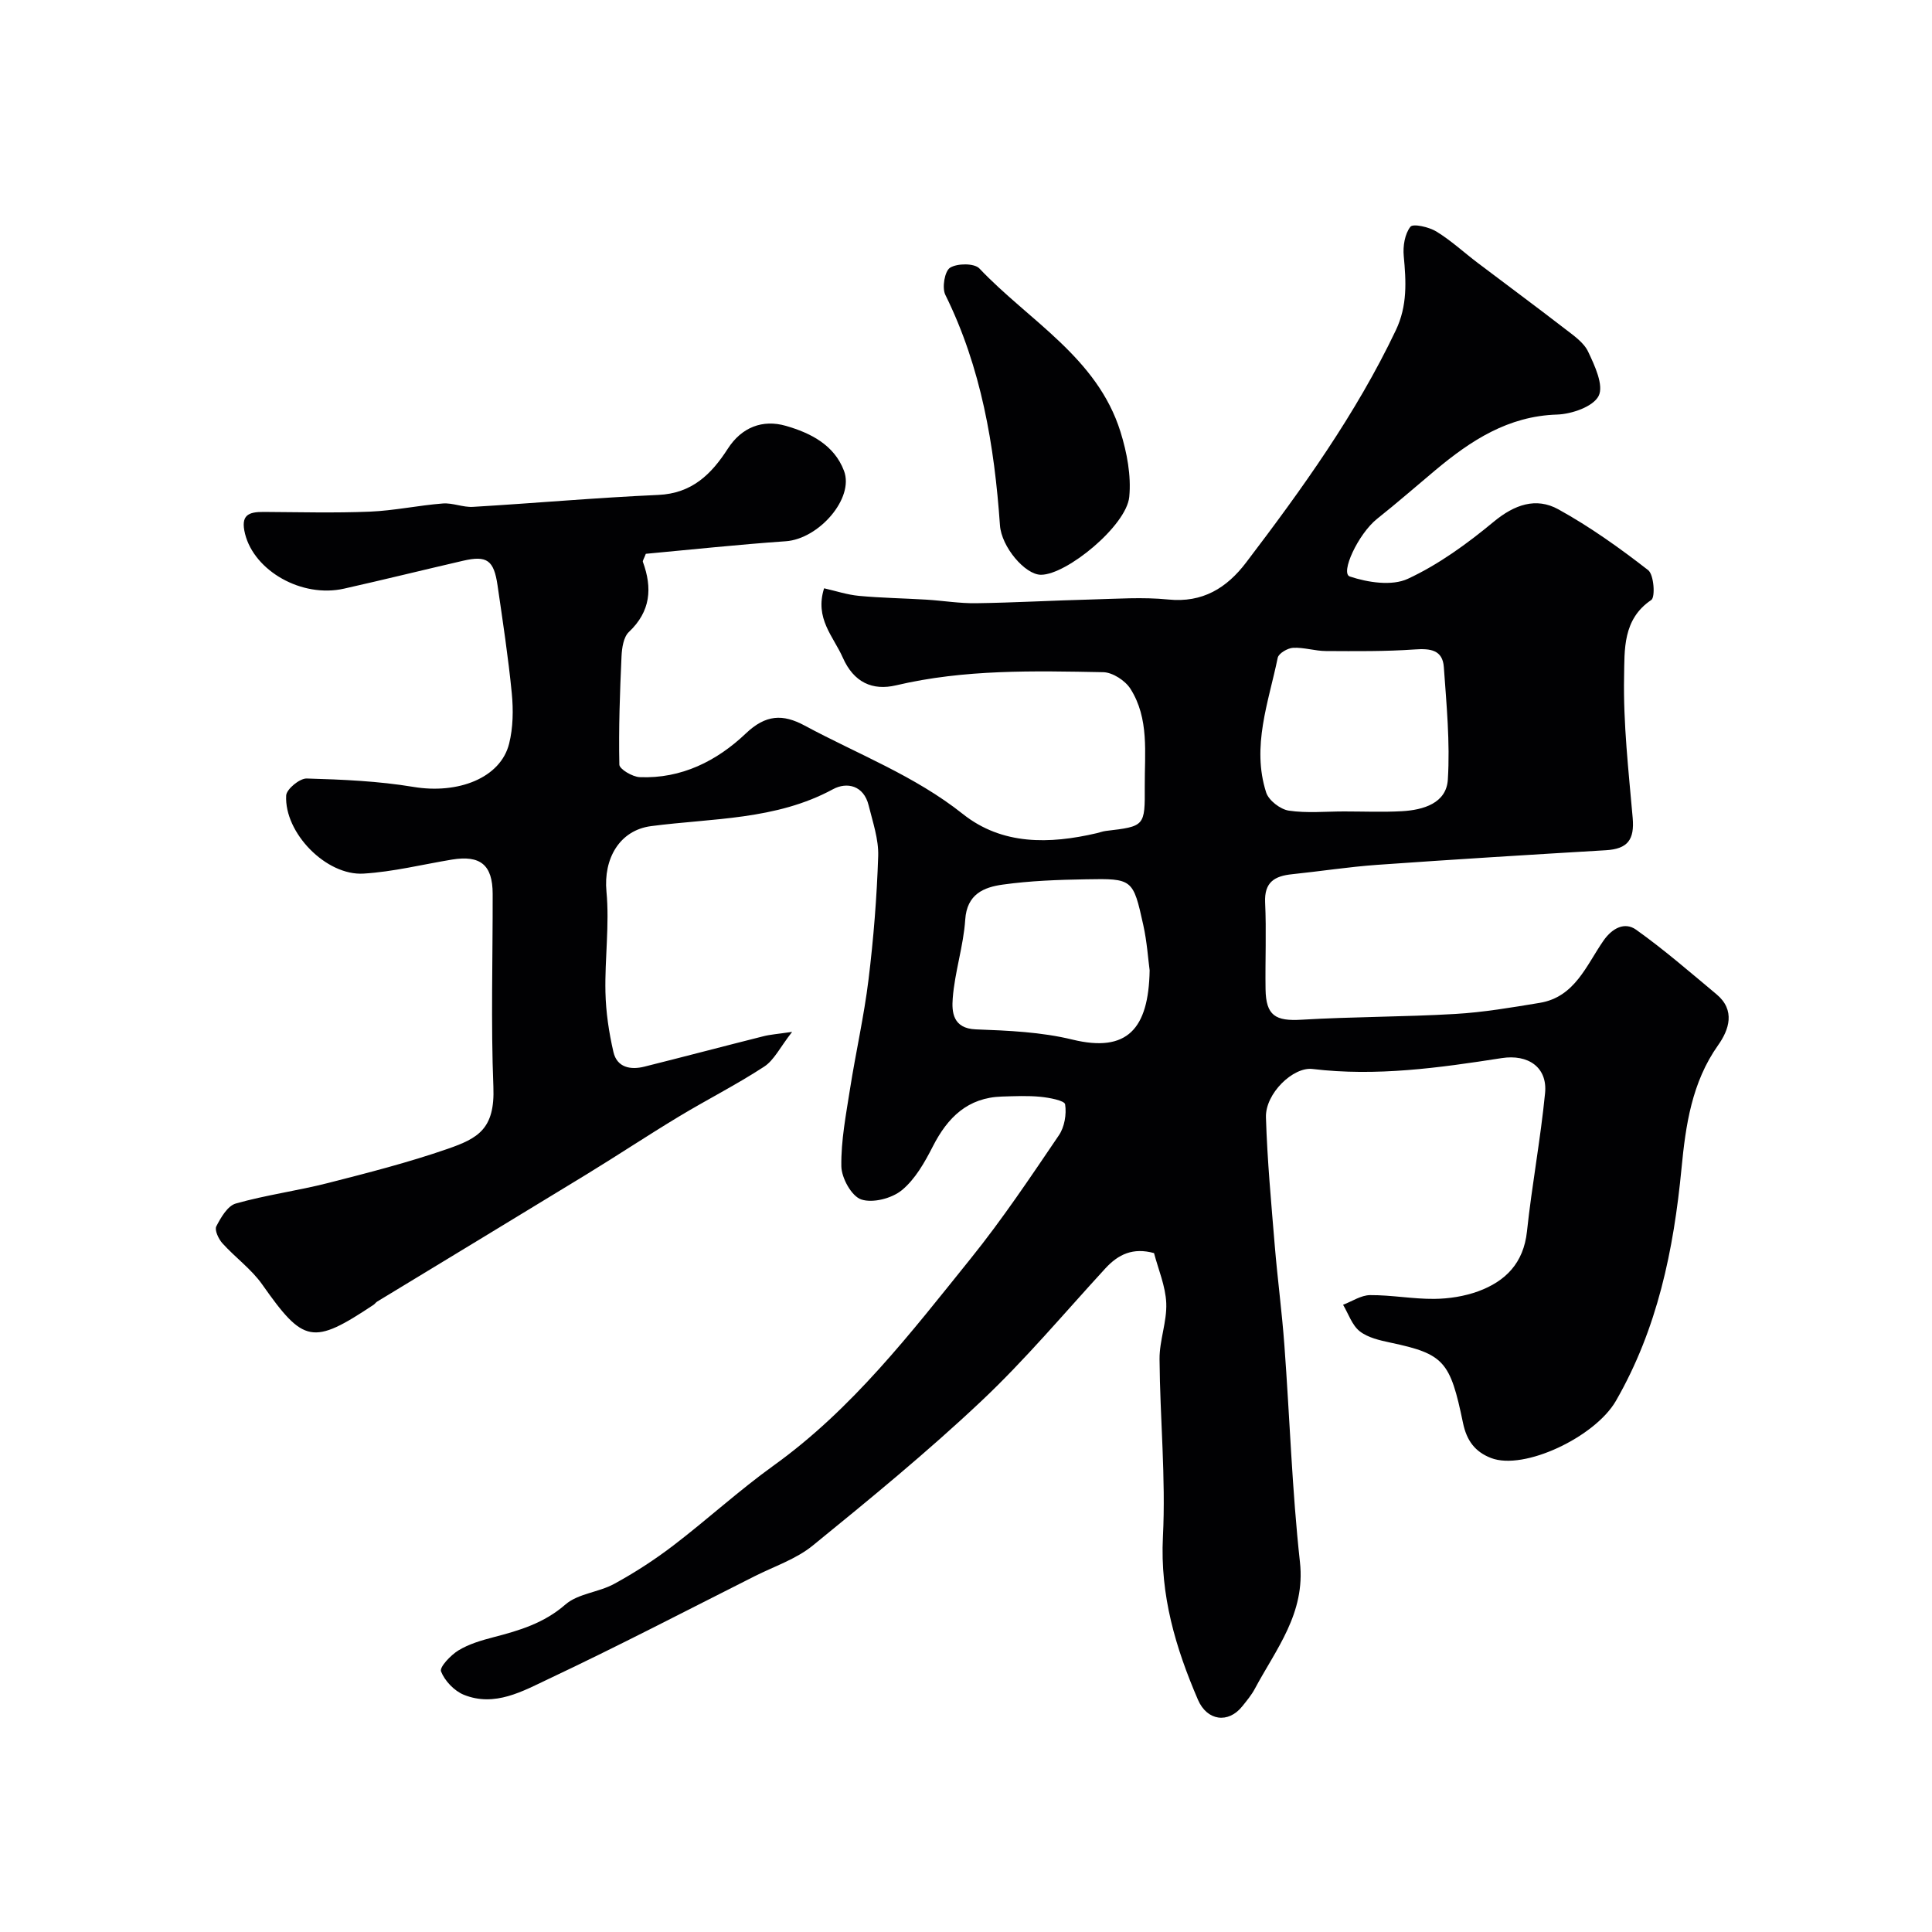
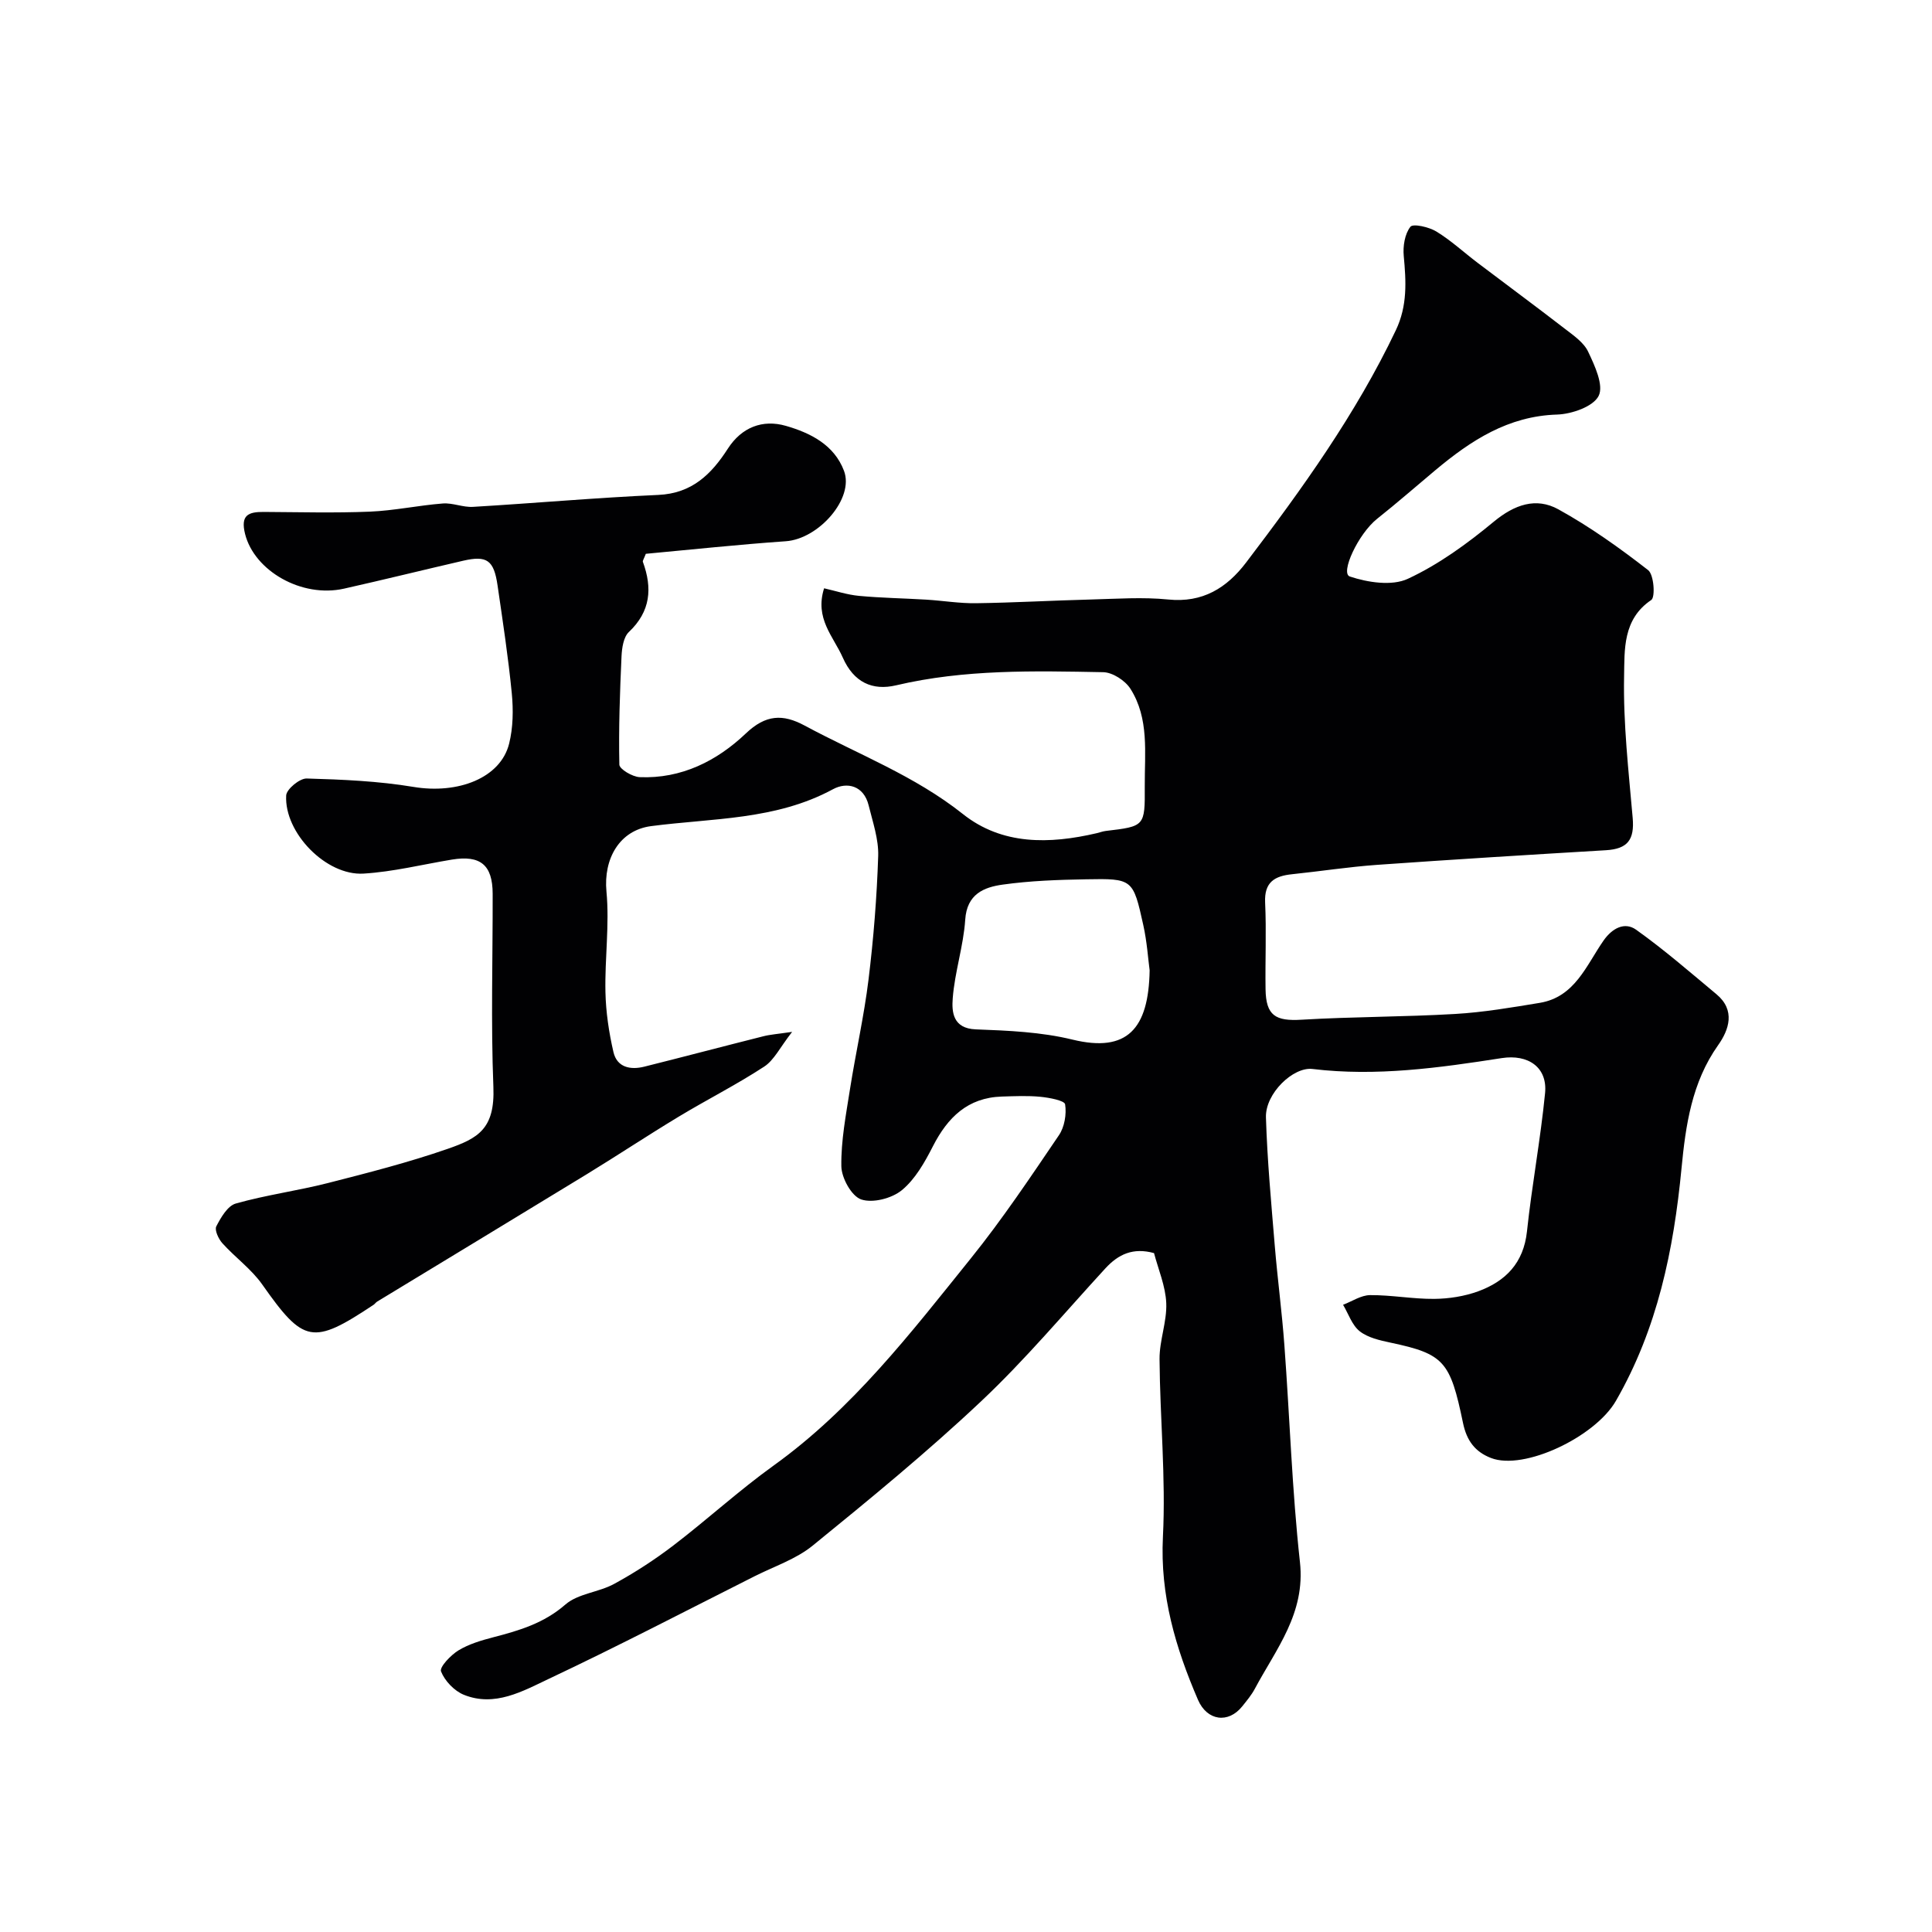
<svg xmlns="http://www.w3.org/2000/svg" enable-background="new 0 0 400 400" viewBox="0 0 400 400">
-   <path d="m164 213.64c-2.51 3.21-3.72 5.84-5.78 7.19-5.72 3.74-11.85 6.83-17.71 10.37-6.41 3.87-12.65 8.01-19.04 11.92-14.44 8.82-28.92 17.57-43.38 26.36-.28.17-.47.48-.74.66-12.65 8.42-14.49 7.97-23.05-4.19-2.25-3.2-5.61-5.61-8.26-8.55-.8-.89-1.65-2.72-1.26-3.49.94-1.83 2.34-4.25 4.03-4.73 6.24-1.77 12.73-2.63 19.02-4.23 8.35-2.13 16.72-4.27 24.85-7.09 6.27-2.18 9.82-4.11 9.47-12.83-.53-13.31-.12-26.66-.15-39.99-.01-5.97-2.54-8.04-8.44-7.07-6.1 1.01-12.17 2.53-18.3 2.9-7.74.47-16.43-8.46-16.01-16.18.07-1.3 2.79-3.55 4.24-3.51 7.39.21 14.83.53 22.11 1.74 9.22 1.54 18.04-1.83 19.81-8.96.83-3.32.88-6.99.55-10.42-.73-7.48-1.87-14.92-2.95-22.36-.76-5.21-2.2-6.22-7.1-5.09-8.23 1.9-16.43 3.93-24.67 5.78-8.8 1.98-18.59-3.7-20.5-11.32-.98-3.91.67-4.58 3.86-4.56 7.33.04 14.67.24 21.99-.06 5.04-.21 10.05-1.3 15.09-1.69 2.05-.16 4.19.83 6.26.7 12.78-.76 25.54-1.9 38.33-2.47 7-.31 11.01-4.28 14.43-9.59 2.85-4.42 7.19-6.1 12.01-4.71 5.06 1.46 9.99 3.91 12.03 9.31 2.16 5.69-5.22 14.11-12.06 14.58-9.79.68-19.55 1.73-28.97 2.6-.41 1.08-.69 1.44-.61 1.66 1.99 5.44 1.62 10.26-2.9 14.53-1.11 1.05-1.44 3.3-1.52 5.03-.34 7.47-.61 14.96-.45 22.43.02.93 2.7 2.52 4.21 2.59 8.64.36 16-3.36 21.98-9.05 4.11-3.91 7.64-4.07 12.17-1.63 11.01 5.93 22.77 10.37 32.77 18.32 8.13 6.46 17.92 6.24 27.67 3.97.64-.15 1.26-.39 1.9-.47 8.09-.96 8.13-.95 8.08-9.25-.04-6.88.96-14.01-2.97-20.19-1.08-1.7-3.69-3.39-5.62-3.43-14.36-.27-28.73-.62-42.9 2.72-4.88 1.15-8.76-.6-11.03-5.74-1.95-4.41-5.85-8.09-3.87-14.35 2.36.53 4.77 1.34 7.24 1.57 4.63.43 9.29.5 13.93.78 3.43.21 6.87.79 10.29.74 7.94-.11 15.87-.57 23.8-.77 5.33-.14 10.71-.53 15.98 0 7.14.73 12.13-2.4 16.12-7.64 11.58-15.22 22.73-30.72 31.01-48.1 2.43-5.1 2.13-10.11 1.64-15.39-.19-2.02.21-4.55 1.38-6.04.54-.7 3.84.04 5.37.98 3.05 1.86 5.71 4.34 8.58 6.51 5.99 4.54 12.04 9 17.98 13.59 1.81 1.4 3.96 2.85 4.87 4.79 1.37 2.88 3.27 6.97 2.17 9.15-1.12 2.22-5.56 3.76-8.59 3.86-10.14.31-17.84 5.36-25.17 11.48-4.03 3.37-7.99 6.84-12.1 10.1-3.93 3.13-7.69 11.28-5.65 11.95 3.73 1.24 8.72 2.01 12.02.47 6.39-2.97 12.3-7.28 17.77-11.81 4.29-3.55 8.76-5.12 13.38-2.57 6.54 3.61 12.69 8 18.59 12.59 1.2.93 1.51 5.6.65 6.18-5.96 3.99-5.52 10.38-5.63 15.84-.19 9.75.93 19.53 1.78 29.28.39 4.5-1.02 6.42-5.54 6.69-15.8.94-31.61 1.91-47.4 3.03-5.88.42-11.72 1.33-17.59 1.94-3.59.37-5.76 1.62-5.57 5.84.28 5.99 0 12 .09 17.99.09 5.44 2.05 6.62 7.46 6.29 10.58-.63 21.21-.57 31.79-1.19 5.86-.34 11.71-1.34 17.52-2.3 7.3-1.21 9.64-7.79 13.21-12.9 1.82-2.6 4.39-3.91 6.73-2.25 5.79 4.12 11.18 8.81 16.65 13.37 3.97 3.31 2.6 7.35.34 10.54-5.47 7.71-6.73 16.66-7.58 25.5-1.63 16.93-4.98 33.2-13.58 48.14-4.29 7.46-19.02 14.49-25.87 11.83-3.3-1.28-5.03-3.59-5.79-7.25-2.65-12.77-3.89-14.28-15.05-16.64-2.2-.47-4.65-1.02-6.34-2.35-1.59-1.26-2.33-3.61-3.44-5.48 1.87-.71 3.73-1.99 5.6-2 4.43-.03 8.86.82 13.28.78 3.05-.03 6.24-.53 9.1-1.57 5.66-2.08 9.39-5.85 10.09-12.38 1.02-9.58 2.81-19.07 3.75-28.65.53-5.37-3.53-8.1-8.98-7.25-12.98 2.02-25.98 3.84-39.18 2.25-3.98-.48-9.78 5.06-9.63 10.02.27 8.88 1.1 17.74 1.83 26.6.57 6.88 1.49 13.72 1.99 20.6 1.11 14.96 1.58 29.99 3.22 44.88 1.17 10.61-4.95 17.99-9.36 26.26-.69 1.28-1.65 2.43-2.57 3.58-2.91 3.65-7.3 3.02-9.18-1.33-4.64-10.77-7.87-21.64-7.26-33.75.62-12.22-.61-24.52-.7-36.79-.03-3.87 1.55-7.76 1.39-11.6-.15-3.53-1.66-7.01-2.53-10.35-4.36-1.2-7.39.25-10.07 3.16-8.51 9.26-16.62 18.95-25.76 27.55-11.12 10.48-22.98 20.2-34.84 29.85-3.45 2.81-7.98 4.3-12.04 6.35-14.16 7.13-28.23 14.46-42.56 21.22-5.43 2.57-11.22 5.9-17.62 3.32-1.98-.8-3.96-2.88-4.73-4.84-.35-.89 2-3.37 3.6-4.35 2.17-1.32 4.75-2.08 7.25-2.73 5.37-1.39 10.46-2.9 14.9-6.77 2.61-2.28 6.9-2.52 10.11-4.28 4.25-2.32 8.37-4.99 12.22-7.93 7.03-5.37 13.58-11.39 20.76-16.55 16.35-11.74 28.43-27.48 40.83-42.88 6.55-8.13 12.38-16.86 18.25-25.51 1.17-1.71 1.61-4.37 1.29-6.41-.12-.79-3.28-1.38-5.11-1.56-2.64-.26-5.33-.13-7.99-.05-7.06.22-11.21 4.31-14.27 10.29-1.69 3.31-3.66 6.82-6.44 9.1-2.07 1.7-6.02 2.72-8.41 1.91-2-.68-4.07-4.44-4.11-6.87-.08-5.33.97-10.7 1.8-16.02 1.19-7.56 2.9-15.05 3.83-22.64 1.04-8.49 1.72-17.04 2-25.58.11-3.47-1.13-7.03-1.98-10.49-1.01-4.1-4.48-4.9-7.38-3.33-11.84 6.42-24.93 5.97-37.66 7.64-6.56.86-9.88 6.77-9.24 13.54.65 6.87-.36 13.87-.21 20.81.09 4.16.72 8.38 1.66 12.44.74 3.17 3.51 3.73 6.39 3.01 8.2-2.05 16.36-4.21 24.56-6.27 1.44-.38 2.9-.47 6.04-.93zm114.28-45.64c3.99 0 8 .17 11.98-.05 4.43-.25 9.2-1.65 9.5-6.55.48-7.72-.28-15.54-.83-23.29-.25-3.56-2.79-3.88-6-3.65-6.12.43-12.27.36-18.41.33-2.26-.01-4.54-.78-6.79-.67-1.14.06-3 1.15-3.19 2.06-1.9 9.21-5.46 18.37-2.39 27.91.53 1.63 2.92 3.47 4.67 3.74 3.75.56 7.63.17 11.46.17zm-40.26 32.9c-.31-2.27-.54-5.9-1.32-9.4-2.11-9.53-2.2-9.63-11.86-9.45-5.76.1-11.56.3-17.25 1.1-3.88.54-7.4 1.95-7.75 7.25-.36 5.47-2.18 10.85-2.59 16.32-.21 2.76 0 6.22 4.79 6.4 6.7.25 13.54.54 20.01 2.12 11.34 2.76 15.76-2.23 15.97-14.34z" fill="#010103" />
-   <path d="m215.51 119c-3.3-.02-8.17-5.78-8.48-10.25-1.15-16.53-3.87-32.65-11.31-47.71-.72-1.46-.14-4.9.98-5.61 1.48-.93 5.02-.96 6.07.15 10.26 10.83 24.4 18.42 29.21 33.81 1.34 4.3 2.25 9.08 1.82 13.49-.59 5.97-12.98 16.15-18.29 16.12z" fill="#010103" />
+   <path d="m164 213.64c-2.51 3.21-3.72 5.84-5.78 7.19-5.72 3.74-11.85 6.83-17.71 10.37-6.41 3.87-12.65 8.01-19.04 11.92-14.44 8.82-28.92 17.57-43.38 26.36-.28.17-.47.48-.74.66-12.65 8.42-14.49 7.97-23.05-4.19-2.25-3.2-5.61-5.61-8.26-8.55-.8-.89-1.65-2.72-1.26-3.49.94-1.83 2.34-4.25 4.03-4.73 6.24-1.77 12.73-2.63 19.02-4.23 8.35-2.13 16.72-4.27 24.85-7.09 6.27-2.18 9.82-4.11 9.47-12.83-.53-13.31-.12-26.66-.15-39.99-.01-5.97-2.54-8.04-8.44-7.07-6.1 1.01-12.17 2.53-18.3 2.9-7.74.47-16.43-8.46-16.01-16.18.07-1.3 2.79-3.55 4.24-3.51 7.39.21 14.83.53 22.11 1.74 9.22 1.54 18.04-1.83 19.81-8.96.83-3.32.88-6.99.55-10.42-.73-7.48-1.87-14.92-2.95-22.36-.76-5.21-2.2-6.22-7.1-5.09-8.23 1.9-16.43 3.93-24.67 5.78-8.8 1.98-18.59-3.7-20.5-11.32-.98-3.91.67-4.58 3.86-4.56 7.33.04 14.67.24 21.99-.06 5.04-.21 10.05-1.3 15.09-1.69 2.05-.16 4.19.83 6.26.7 12.78-.76 25.54-1.9 38.33-2.47 7-.31 11.01-4.28 14.43-9.59 2.85-4.42 7.19-6.1 12.01-4.71 5.06 1.46 9.99 3.91 12.03 9.31 2.16 5.69-5.22 14.11-12.06 14.58-9.79.68-19.55 1.73-28.97 2.6-.41 1.08-.69 1.44-.61 1.66 1.99 5.44 1.62 10.26-2.9 14.53-1.11 1.05-1.44 3.3-1.52 5.03-.34 7.47-.61 14.96-.45 22.43.02.93 2.7 2.52 4.21 2.59 8.64.36 16-3.36 21.98-9.05 4.11-3.91 7.64-4.07 12.17-1.63 11.01 5.93 22.77 10.37 32.77 18.32 8.13 6.46 17.92 6.24 27.67 3.97.64-.15 1.26-.39 1.9-.47 8.09-.96 8.13-.95 8.08-9.25-.04-6.88.96-14.01-2.97-20.19-1.08-1.7-3.69-3.39-5.62-3.43-14.36-.27-28.73-.62-42.9 2.72-4.88 1.15-8.76-.6-11.03-5.74-1.95-4.41-5.85-8.09-3.87-14.35 2.36.53 4.77 1.34 7.24 1.57 4.63.43 9.29.5 13.93.78 3.43.21 6.87.79 10.29.74 7.94-.11 15.87-.57 23.8-.77 5.33-.14 10.71-.53 15.98 0 7.14.73 12.13-2.4 16.12-7.64 11.58-15.22 22.73-30.72 31.01-48.1 2.43-5.1 2.13-10.11 1.64-15.39-.19-2.02.21-4.55 1.38-6.04.54-.7 3.84.04 5.37.98 3.05 1.86 5.71 4.34 8.58 6.51 5.99 4.54 12.04 9 17.98 13.59 1.81 1.4 3.96 2.85 4.87 4.79 1.37 2.88 3.27 6.97 2.17 9.15-1.12 2.22-5.56 3.76-8.59 3.86-10.14.31-17.84 5.36-25.17 11.48-4.03 3.37-7.99 6.84-12.1 10.1-3.93 3.13-7.69 11.28-5.65 11.95 3.73 1.24 8.72 2.01 12.02.47 6.39-2.97 12.3-7.28 17.77-11.81 4.29-3.55 8.76-5.12 13.38-2.57 6.54 3.61 12.69 8 18.59 12.59 1.2.93 1.51 5.6.65 6.18-5.96 3.99-5.52 10.38-5.63 15.84-.19 9.75.93 19.53 1.78 29.28.39 4.5-1.02 6.42-5.54 6.69-15.8.94-31.61 1.91-47.4 3.03-5.88.42-11.72 1.33-17.59 1.94-3.59.37-5.76 1.62-5.57 5.84.28 5.99 0 12 .09 17.99.09 5.44 2.05 6.62 7.46 6.29 10.58-.63 21.21-.57 31.79-1.19 5.86-.34 11.71-1.34 17.52-2.3 7.3-1.21 9.64-7.79 13.21-12.9 1.82-2.6 4.39-3.91 6.73-2.25 5.79 4.12 11.18 8.81 16.65 13.37 3.97 3.31 2.6 7.35.34 10.54-5.47 7.71-6.73 16.66-7.58 25.5-1.63 16.93-4.98 33.2-13.58 48.14-4.29 7.46-19.02 14.49-25.87 11.83-3.3-1.28-5.03-3.59-5.79-7.25-2.65-12.77-3.89-14.28-15.05-16.64-2.2-.47-4.65-1.02-6.34-2.35-1.59-1.26-2.33-3.61-3.44-5.48 1.87-.71 3.73-1.99 5.6-2 4.43-.03 8.86.82 13.28.78 3.05-.03 6.24-.53 9.1-1.57 5.66-2.08 9.39-5.85 10.09-12.38 1.02-9.58 2.81-19.07 3.75-28.65.53-5.37-3.53-8.1-8.98-7.25-12.98 2.02-25.98 3.84-39.18 2.25-3.98-.48-9.78 5.06-9.63 10.02.27 8.88 1.1 17.74 1.83 26.6.57 6.88 1.49 13.72 1.99 20.6 1.11 14.96 1.58 29.99 3.22 44.88 1.17 10.61-4.95 17.99-9.36 26.26-.69 1.28-1.65 2.43-2.57 3.58-2.91 3.65-7.3 3.02-9.18-1.33-4.64-10.77-7.87-21.64-7.26-33.75.62-12.22-.61-24.52-.7-36.79-.03-3.87 1.55-7.76 1.39-11.6-.15-3.53-1.66-7.01-2.53-10.35-4.36-1.2-7.39.25-10.07 3.16-8.51 9.26-16.62 18.95-25.76 27.55-11.12 10.48-22.98 20.2-34.84 29.85-3.45 2.81-7.98 4.3-12.04 6.35-14.16 7.13-28.23 14.46-42.56 21.22-5.43 2.57-11.22 5.9-17.62 3.32-1.98-.8-3.96-2.88-4.73-4.84-.35-.89 2-3.37 3.6-4.35 2.17-1.32 4.75-2.08 7.25-2.73 5.37-1.39 10.46-2.9 14.9-6.77 2.61-2.28 6.9-2.52 10.11-4.28 4.25-2.32 8.37-4.99 12.22-7.93 7.03-5.37 13.58-11.39 20.76-16.55 16.35-11.74 28.43-27.48 40.83-42.88 6.55-8.13 12.38-16.86 18.25-25.51 1.17-1.71 1.61-4.37 1.29-6.41-.12-.79-3.28-1.38-5.11-1.56-2.64-.26-5.33-.13-7.99-.05-7.06.22-11.21 4.31-14.27 10.29-1.69 3.31-3.66 6.82-6.44 9.1-2.07 1.7-6.02 2.72-8.41 1.91-2-.68-4.07-4.44-4.11-6.87-.08-5.33.97-10.7 1.8-16.02 1.19-7.56 2.9-15.05 3.83-22.64 1.04-8.49 1.72-17.04 2-25.58.11-3.47-1.13-7.03-1.98-10.49-1.01-4.1-4.48-4.9-7.38-3.33-11.84 6.42-24.93 5.97-37.66 7.64-6.56.86-9.88 6.77-9.24 13.54.65 6.87-.36 13.87-.21 20.81.09 4.16.72 8.38 1.66 12.44.74 3.17 3.51 3.73 6.39 3.01 8.2-2.05 16.36-4.21 24.56-6.27 1.44-.38 2.9-.47 6.04-.93zm114.28-45.64zm-40.26 32.9c-.31-2.27-.54-5.9-1.32-9.4-2.11-9.53-2.2-9.63-11.86-9.45-5.76.1-11.56.3-17.25 1.1-3.88.54-7.4 1.95-7.75 7.25-.36 5.47-2.18 10.85-2.59 16.32-.21 2.76 0 6.22 4.79 6.4 6.7.25 13.54.54 20.01 2.12 11.34 2.76 15.76-2.23 15.97-14.34z" fill="#010103" />
</svg>